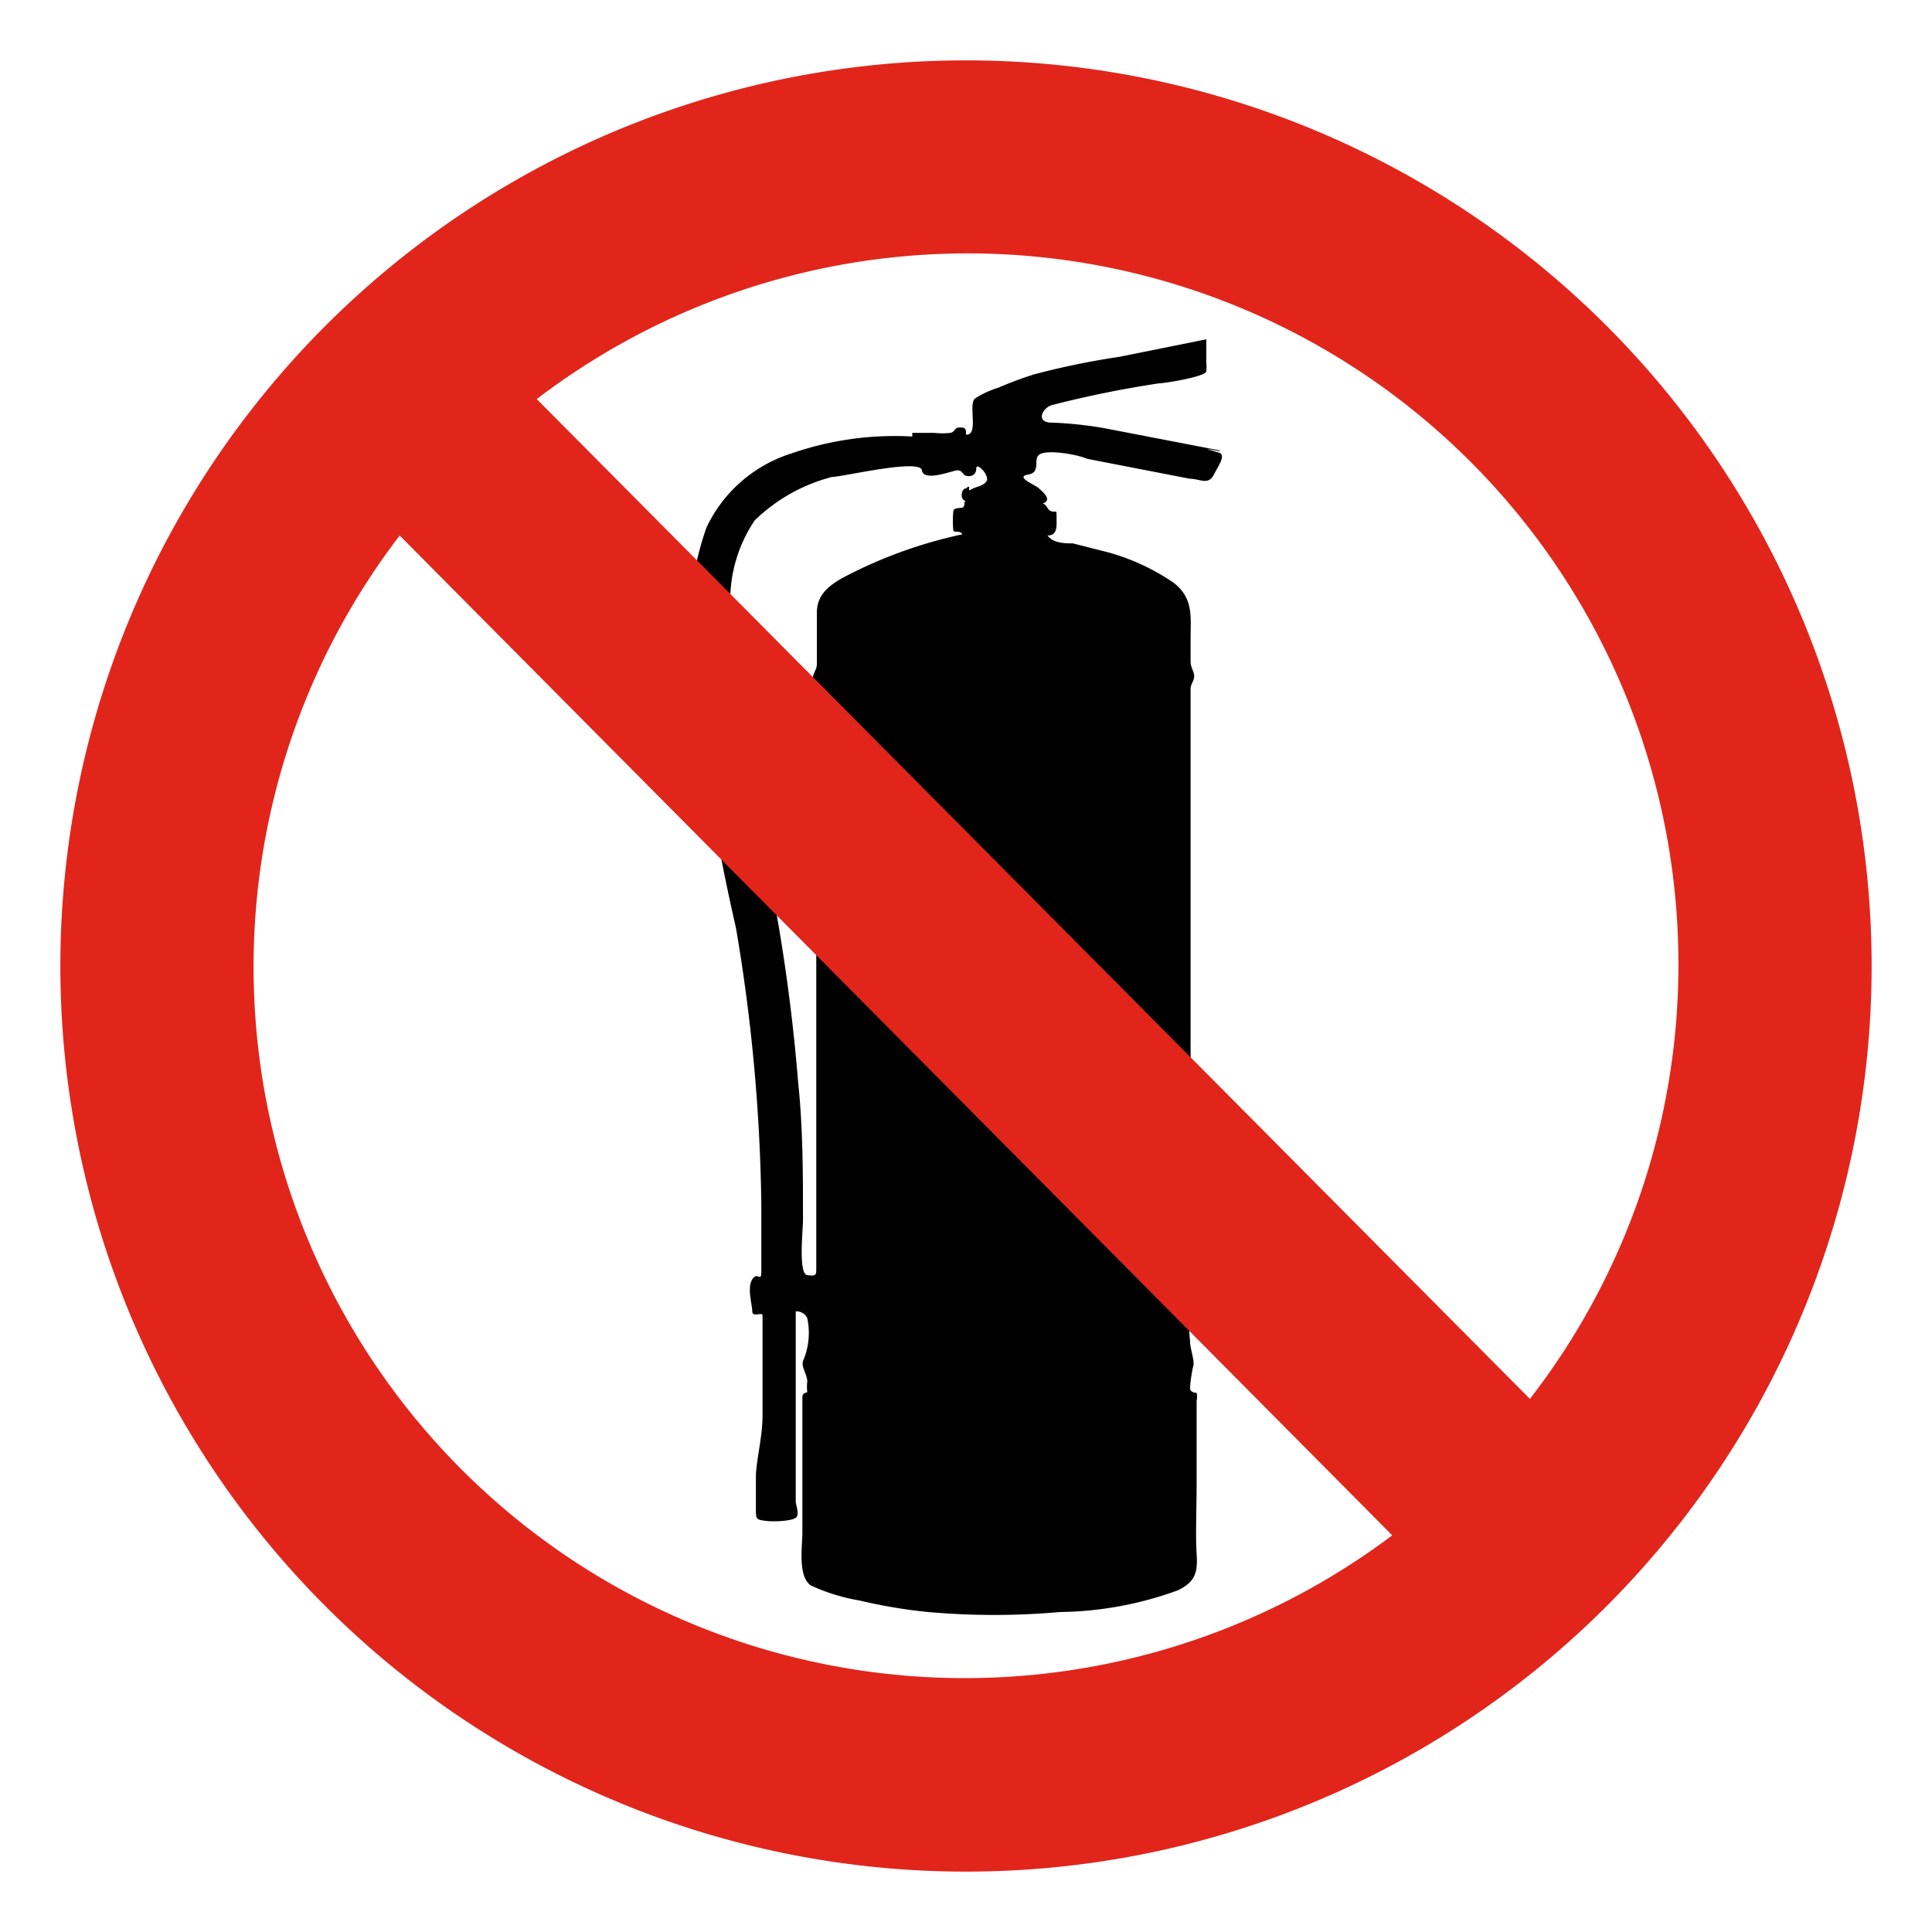
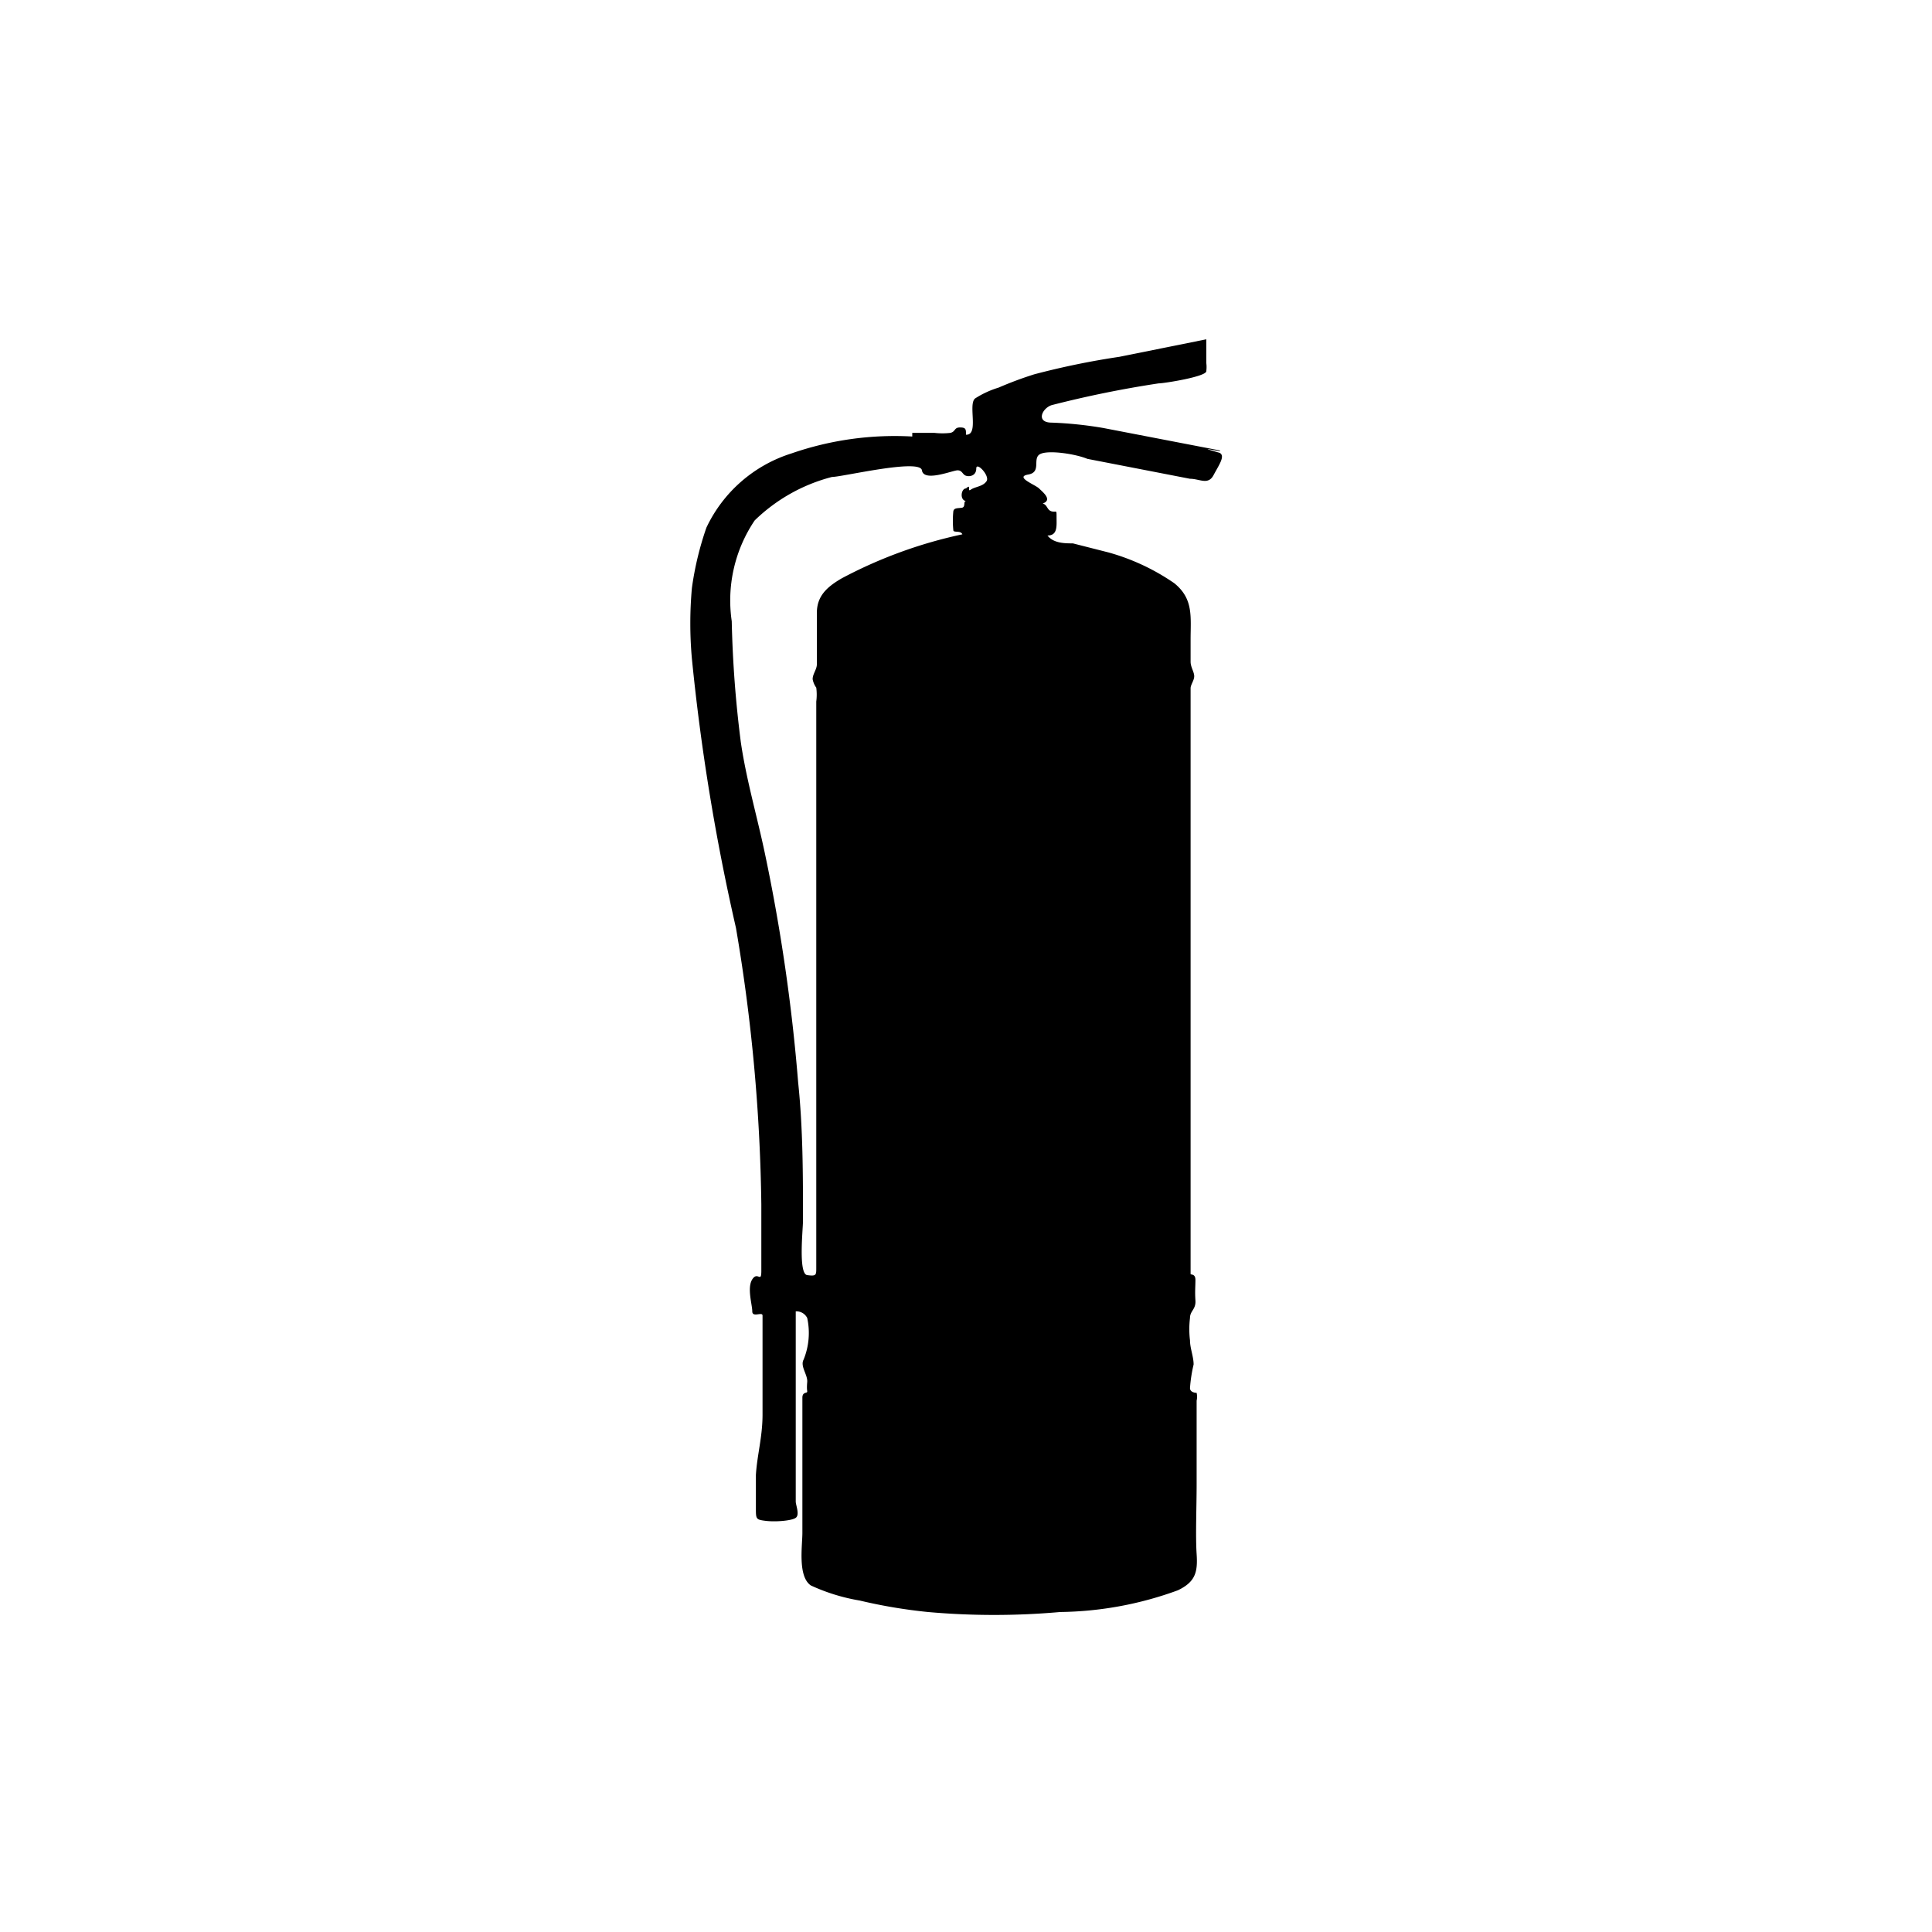
<svg xmlns="http://www.w3.org/2000/svg" id="Capa_1" data-name="Capa 1" viewBox="0 0 32 32">
  <defs>
    <style>.cls-1{fill-rule:evenodd;}.cls-2{fill:#e1251b;}</style>
  </defs>
  <title>prohibidos</title>
  <path class="cls-1" d="M20.2,7.46l-1.92-.37A6.38,6.38,0,0,0,17.42,7c-.27,0-.16-.24,0-.29a17.9,17.9,0,0,1,1.77-.36c.09,0,.78-.11.79-.2s0-.12,0-.15,0-.33,0-.38l-1.44.29a13,13,0,0,0-1.41.29,6,6,0,0,0-.59.22,1.55,1.55,0,0,0-.39.18c-.12.1.07.61-.15.6,0-.09,0-.12-.1-.12s-.07.07-.16.09a1.15,1.15,0,0,1-.26,0h-.37l0,.06a5.22,5.22,0,0,0-2,.28,2.33,2.33,0,0,0-1.41,1.23,5.19,5.19,0,0,0-.24,1,6.53,6.53,0,0,0,0,1.17,35.73,35.73,0,0,0,.73,4.46,29.32,29.32,0,0,1,.42,4.58c0,.37,0,.73,0,1.1,0,.21-.06,0-.15.14s0,.42,0,.53.17,0,.17.07,0,.35,0,.52c0,.37,0,.75,0,1.12s-.09.67-.11,1c0,.19,0,.37,0,.55s0,.19.16.21.43,0,.5-.05,0-.21,0-.27,0-.39,0-.58,0-.66,0-1,0-.8,0-1.2c0-.06,0-.35,0-.37a.2.2,0,0,1,.19.11,1.17,1.17,0,0,1-.06.69c-.06.11.07.25.06.37s0,.13,0,.16-.08,0-.08.1c0,.38,0,.76,0,1.13s0,.74,0,1.11c0,.21-.08.72.14.87a3.18,3.18,0,0,0,.81.25,8.6,8.6,0,0,0,1.13.19,12.35,12.35,0,0,0,2.19,0,5.86,5.86,0,0,0,1.95-.36c.29-.14.33-.3.31-.6s0-.78,0-1.16,0-.71,0-1.05c0-.11,0-.22,0-.33a.3.3,0,0,0,0-.13s-.11,0-.11-.08a2.44,2.44,0,0,1,.06-.39c0-.13-.06-.27-.06-.4a1.53,1.53,0,0,1,0-.37c0-.12.1-.14.09-.29s0-.23,0-.34-.08-.08-.08-.1V11.4c0-.06.06-.13.06-.2s-.06-.15-.06-.24V10.6c0-.39.05-.68-.27-.94a3.62,3.62,0,0,0-1.09-.51L17.77,9c-.13,0-.32,0-.42-.13.17,0,.15-.16.15-.3s0-.08-.08-.1-.07-.11-.15-.13c.17-.06,0-.19-.06-.25s-.41-.19-.18-.23.06-.27.2-.34.59,0,.78.08l1.7.33c.16,0,.3.11.39-.06s.2-.32.1-.37C19.71,7.36,20.3,7.51,20.2,7.46ZM16,8.09c-.08,0-.11.19,0,.21-.05,0,0,.1-.07.11s-.13,0-.14.06a1.58,1.58,0,0,0,0,.31c0,.05.12,0,.15.07a7.64,7.64,0,0,0-2,.73c-.24.14-.41.29-.41.57l0,.56V11c0,.09-.07.16-.07.25a.35.35,0,0,0,.06.14.89.89,0,0,1,0,.23v1.78c0,.79,0,1.57,0,2.36V21c0,.12,0,.14-.15.12s-.07-.76-.07-.9c0-.76,0-1.53-.08-2.29a30.09,30.09,0,0,0-.55-3.79c-.13-.62-.31-1.23-.4-1.85a18.83,18.83,0,0,1-.15-2,2.37,2.37,0,0,1,.38-1.67,2.86,2.86,0,0,1,1.28-.72c.17,0,1.46-.31,1.49-.11s.51,0,.59,0,.08.07.14.09.17,0,.17-.12.23.12.17.21-.19.09-.26.14S16.1,8,16,8.09Z" />
-   <path class="cls-2" d="M16,1A15,15,0,1,0,31,16,15,15,0,0,0,16,1ZM27.8,16a11.73,11.73,0,0,1-2.46,7.17L8.89,6.61A11.77,11.77,0,0,1,27.8,16ZM4.2,16A11.75,11.75,0,0,1,6.62,8.87L23.06,25.43A11.78,11.78,0,0,1,4.2,16Z" />
</svg>